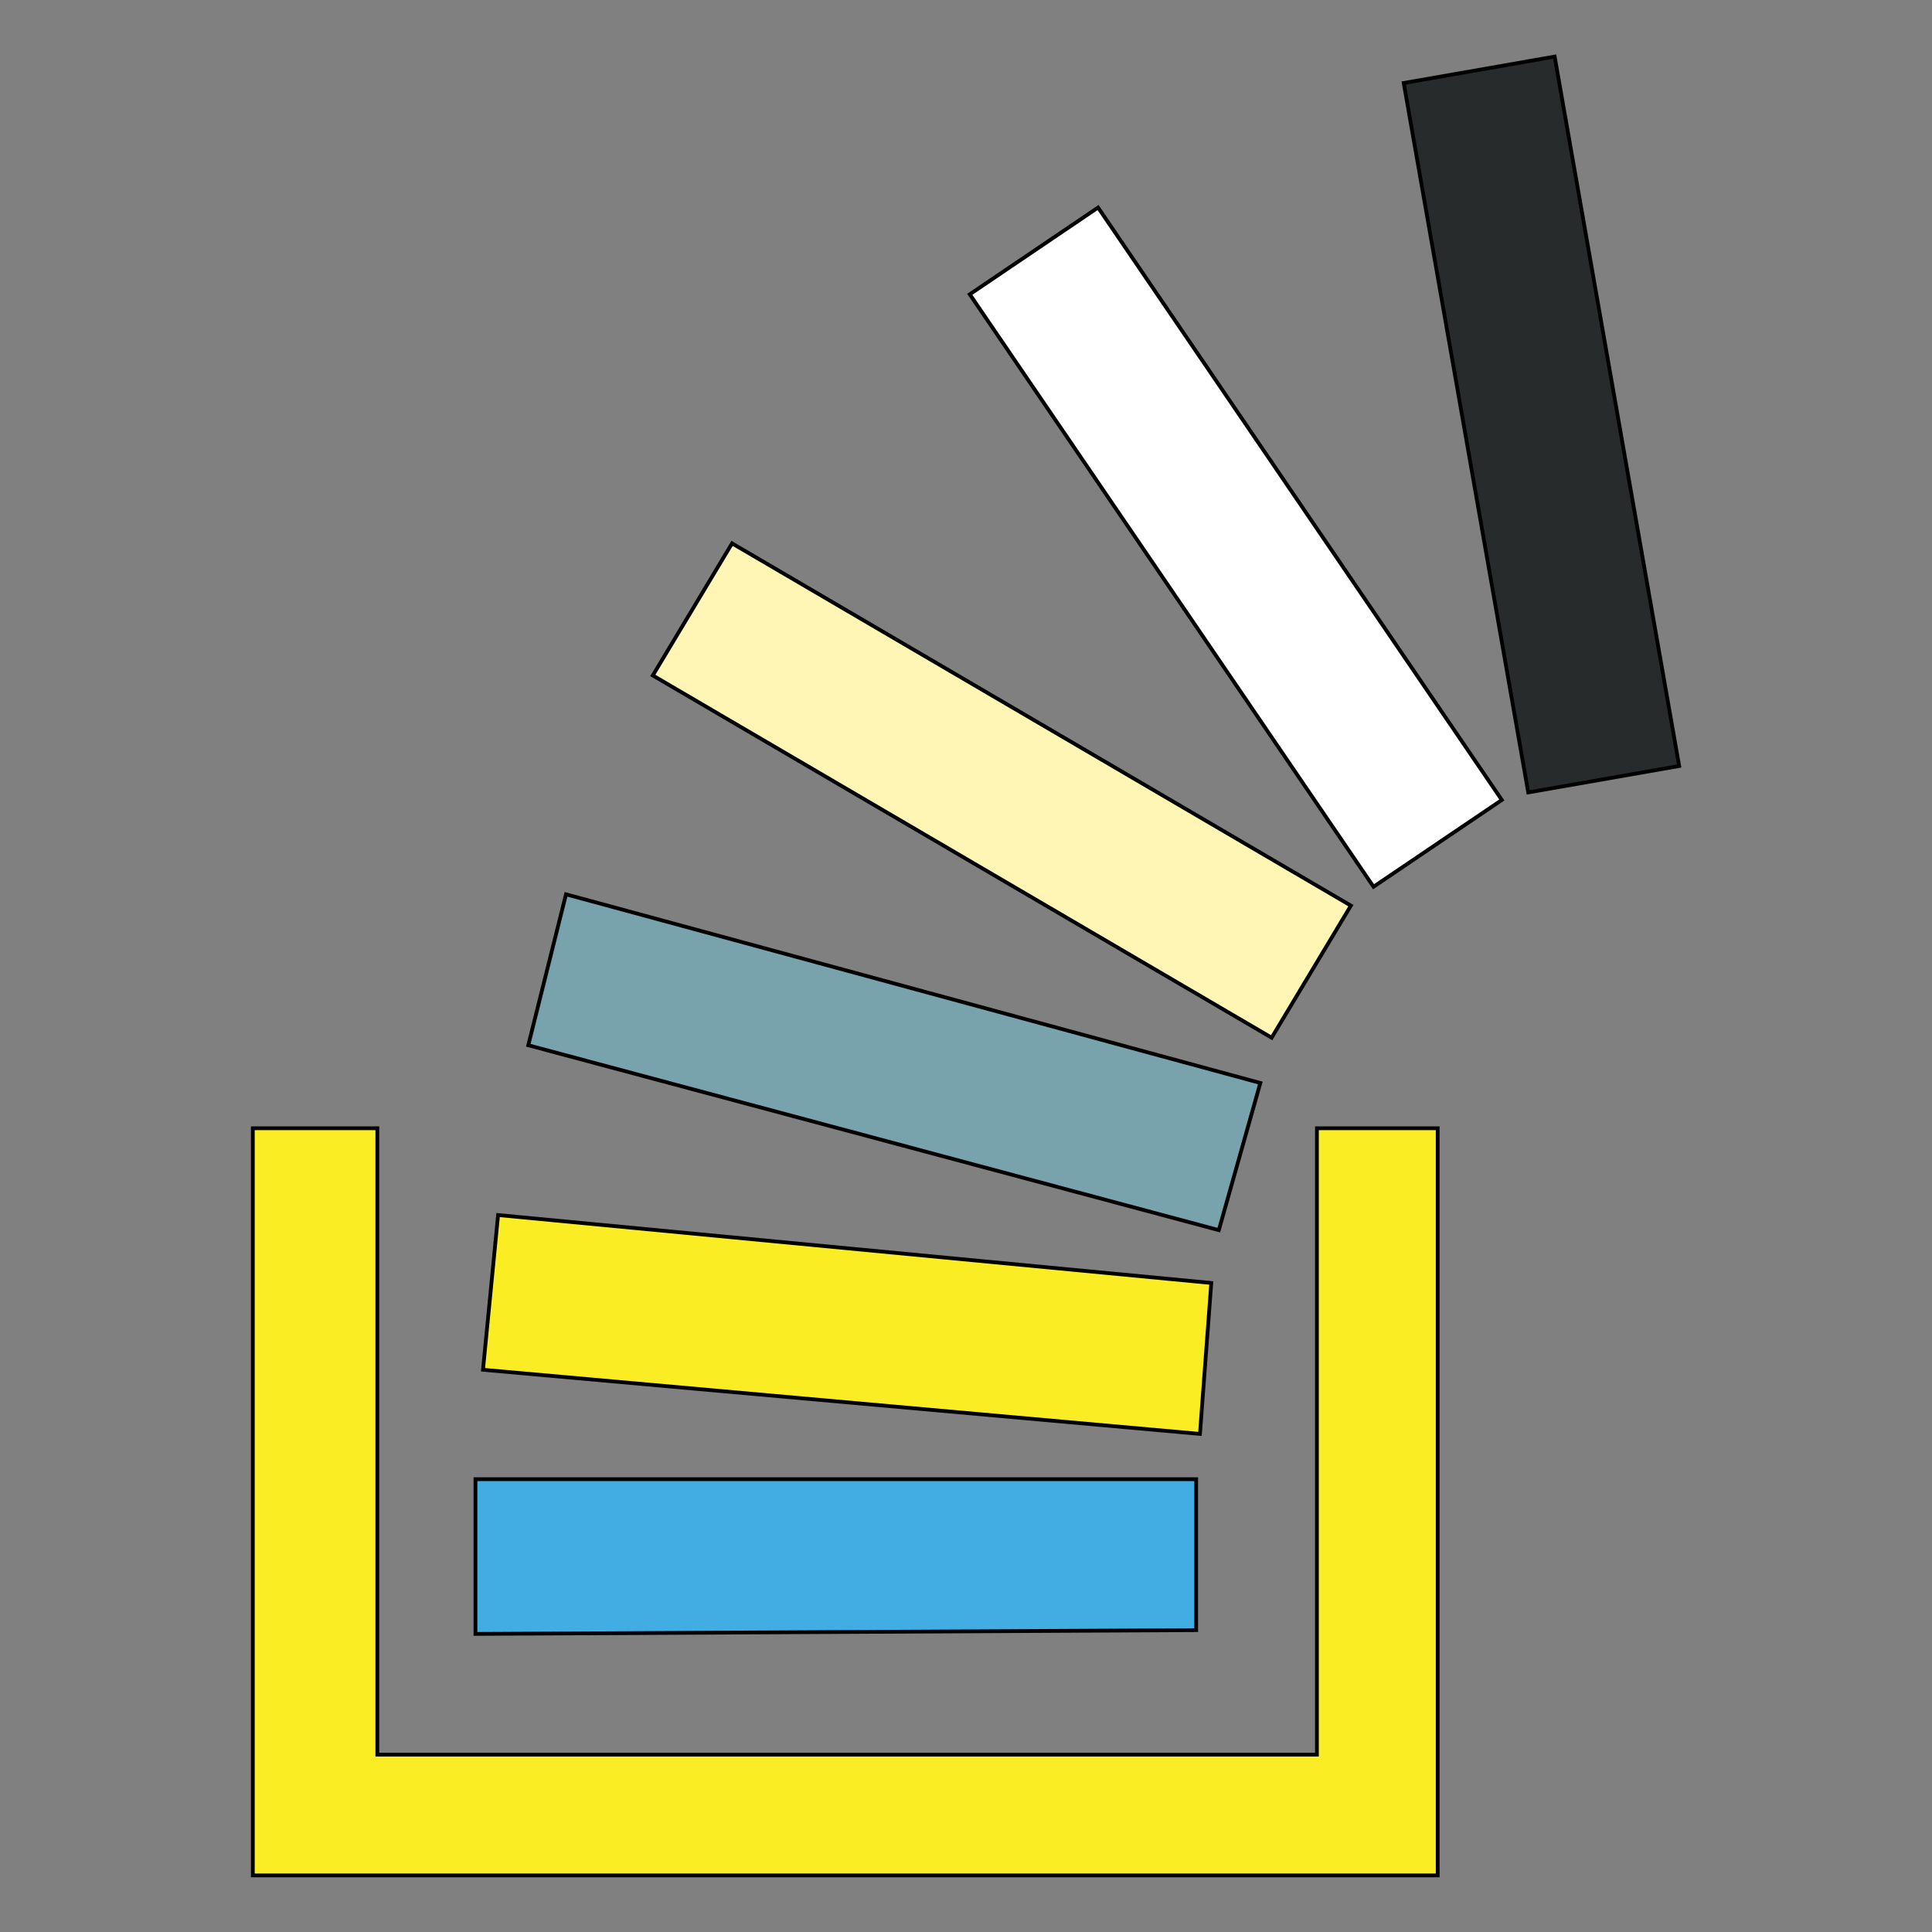
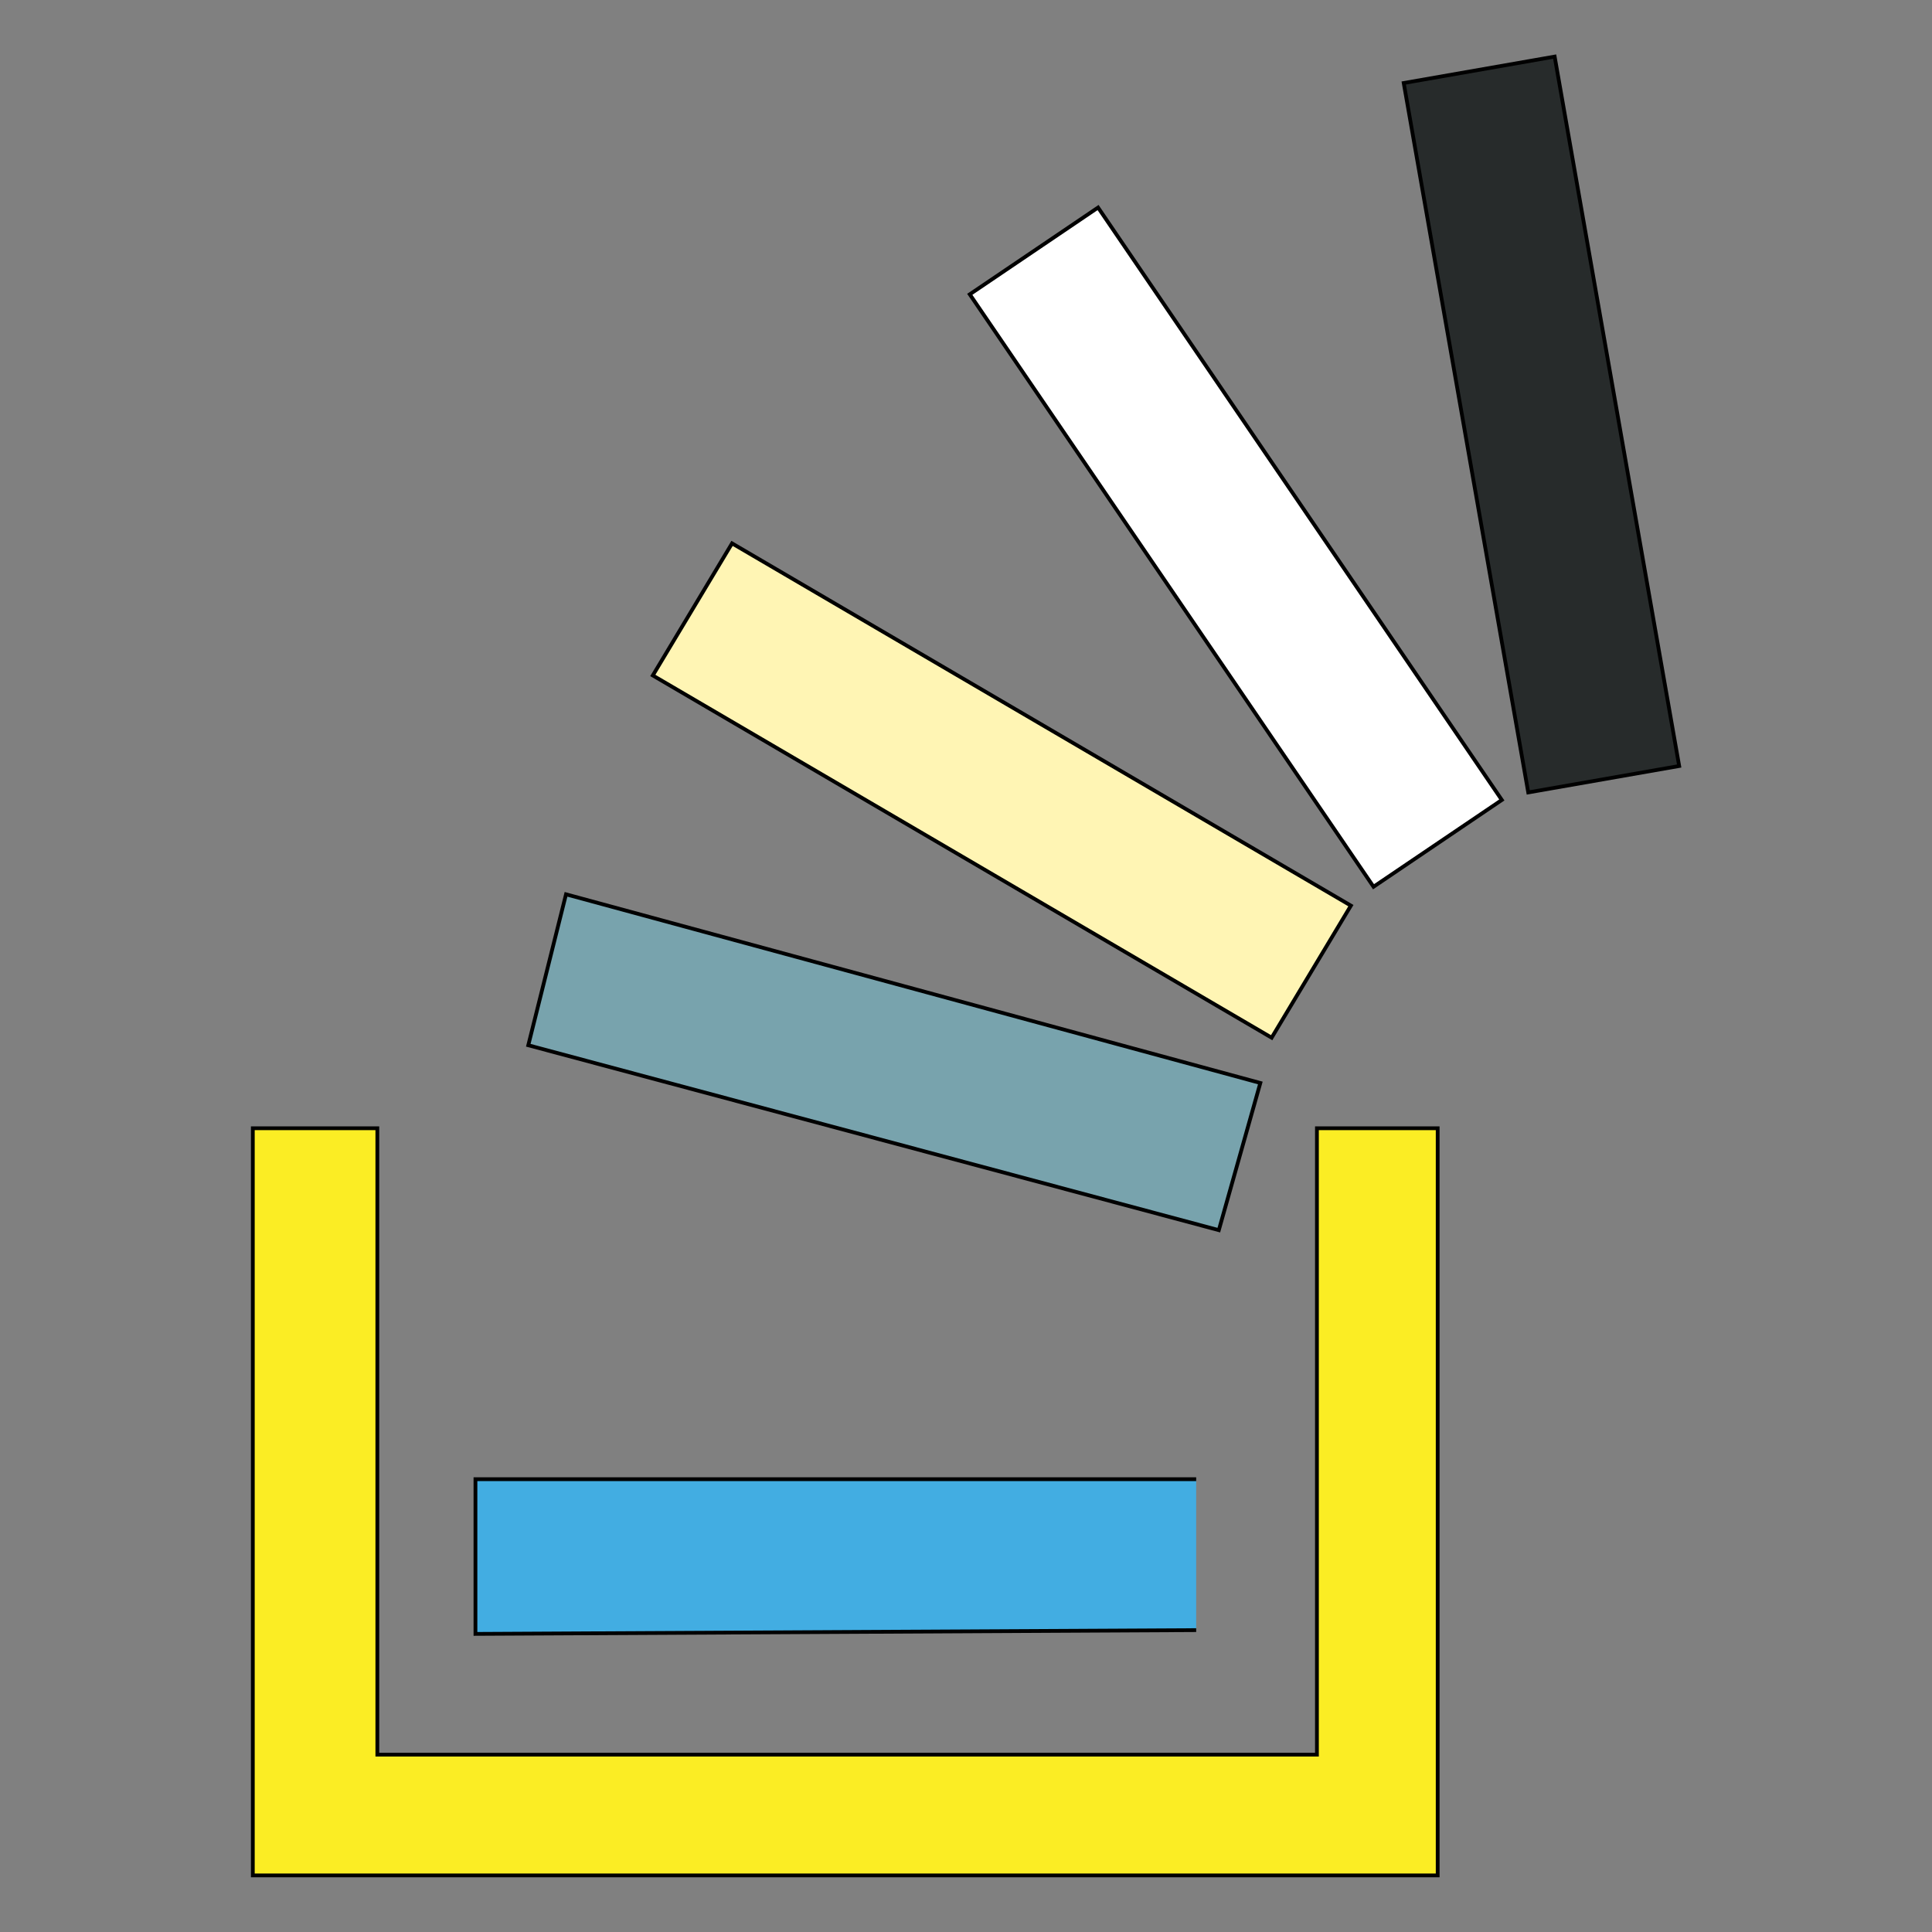
<svg xmlns="http://www.w3.org/2000/svg" id="th_the_stack-overflow" width="100%" height="100%" version="1.1" preserveAspectRatio="xMidYMin slice" data-uid="the_stack-overflow" data-keyword="the_stack-overflow" viewBox="0 0 512 512" data-colors="[&quot;#fbed24&quot;,&quot;#42ade2&quot;,&quot;#fbed24&quot;,&quot;#78a3ad&quot;,&quot;#fff5b4&quot;,&quot;#ffffff&quot;,&quot;#272b2b&quot;]">
  <rect x="0" y="0" width="512" height="512" fill="#808080" stroke="none" />
  <defs id="SvgjsDefs60527" />
  <path id="th_the_stack-overflow_0" d="M381 487C381 497 381 497 381 497L381 497L77 497C67 497 67 497 67 497L67 497L67 299L100 299L100 465L349 465L349 299L381 299Z " fill-rule="evenodd" fill="#fbed24" stroke-width="1" stroke="#000000" />
-   <path id="th_the_stack-overflow_1" d="M317 432L126 433L126 392L317 392Z " fill-rule="evenodd" fill="#42ade2" stroke-width="1" stroke="#000000" />
-   <path id="th_the_stack-overflow_2" d="M321 340L318 380L128 363L132 322Z " fill-rule="evenodd" fill="#fbed24" stroke-width="1" stroke="#000000" />
+   <path id="th_the_stack-overflow_1" d="M317 432L126 433L126 392L317 392" fill-rule="evenodd" fill="#42ade2" stroke-width="1" stroke="#000000" />
  <path id="th_the_stack-overflow_3" d="M334 287L323 326L140 277L150 237Z " fill-rule="evenodd" fill="#78a3ad" stroke-width="1" stroke="#000000" />
  <path id="th_the_stack-overflow_4" d="M358 240L337 275L173 179L194 144Z " fill-rule="evenodd" fill="#fff5b4" stroke-width="1" stroke="#000000" />
  <path id="th_the_stack-overflow_5" d="M398 212L364 235L257 78L291 55Z " fill-rule="evenodd" fill="#ffffff" stroke-width="1" stroke="#000000" />
  <path id="th_the_stack-overflow_6" d="M445 203L405 210L372 22L412 15Z " fill-rule="evenodd" fill="#272b2b" stroke-width="1" stroke="#000000" />
</svg>